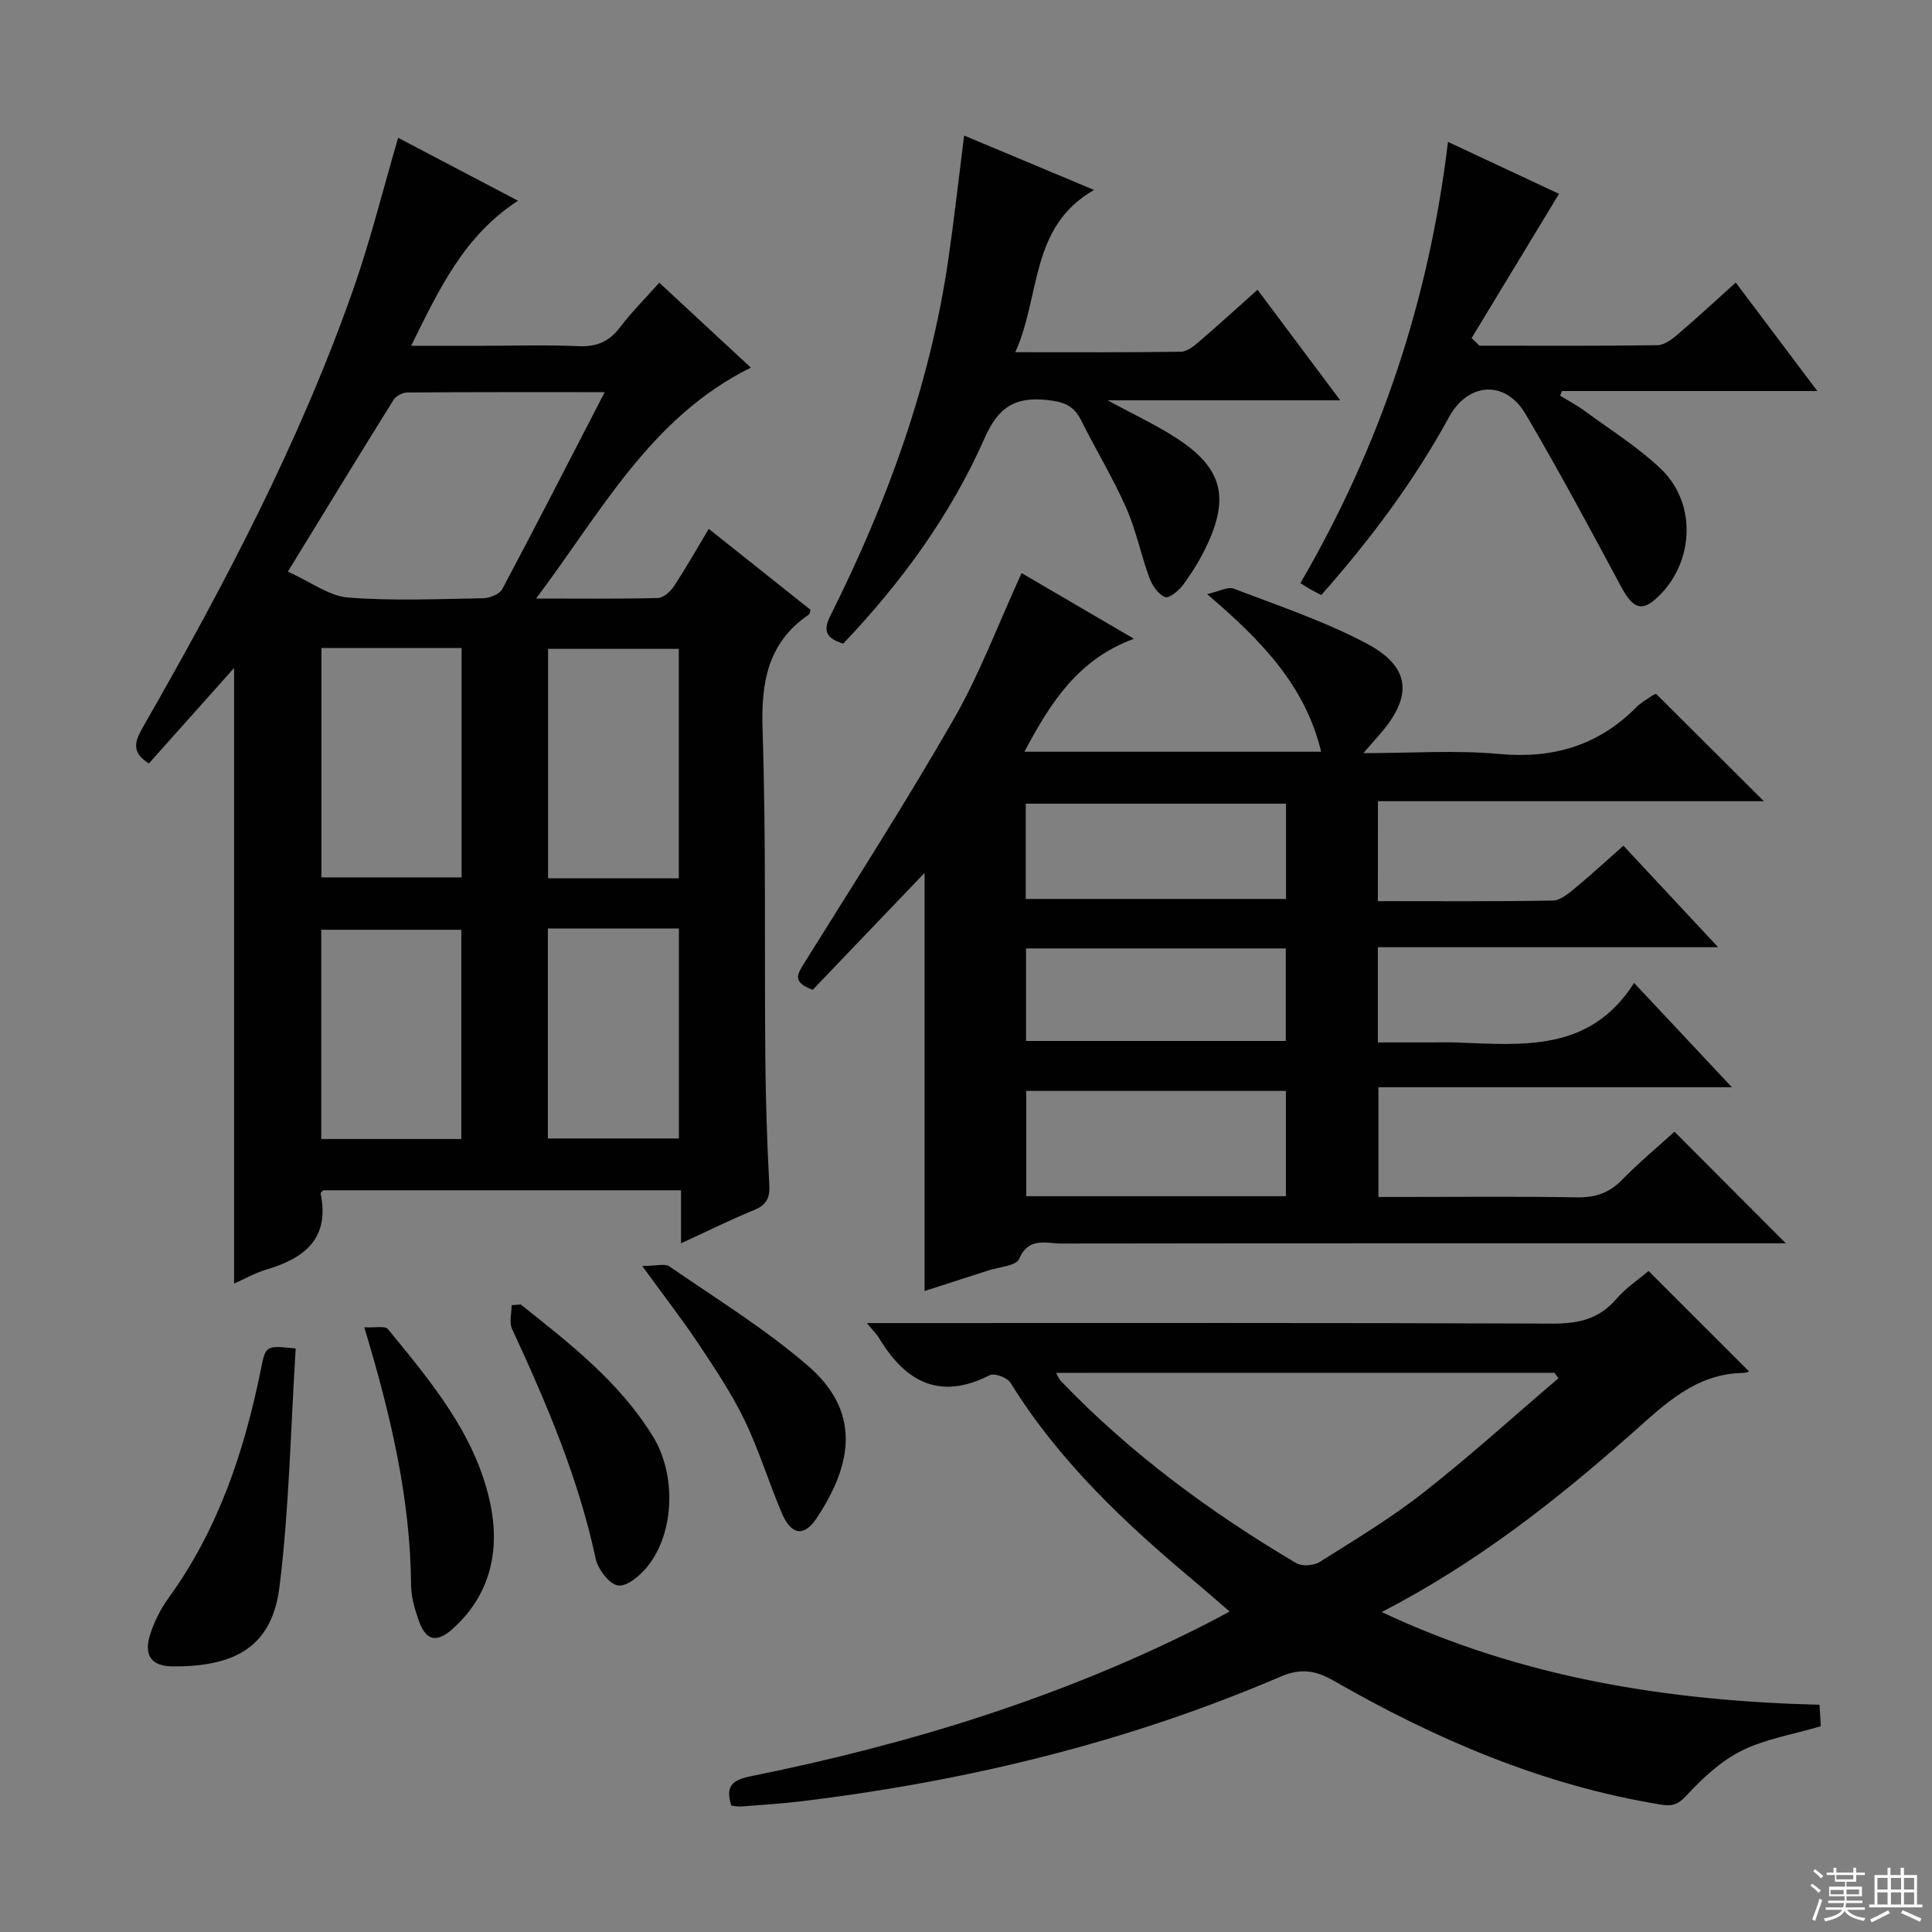
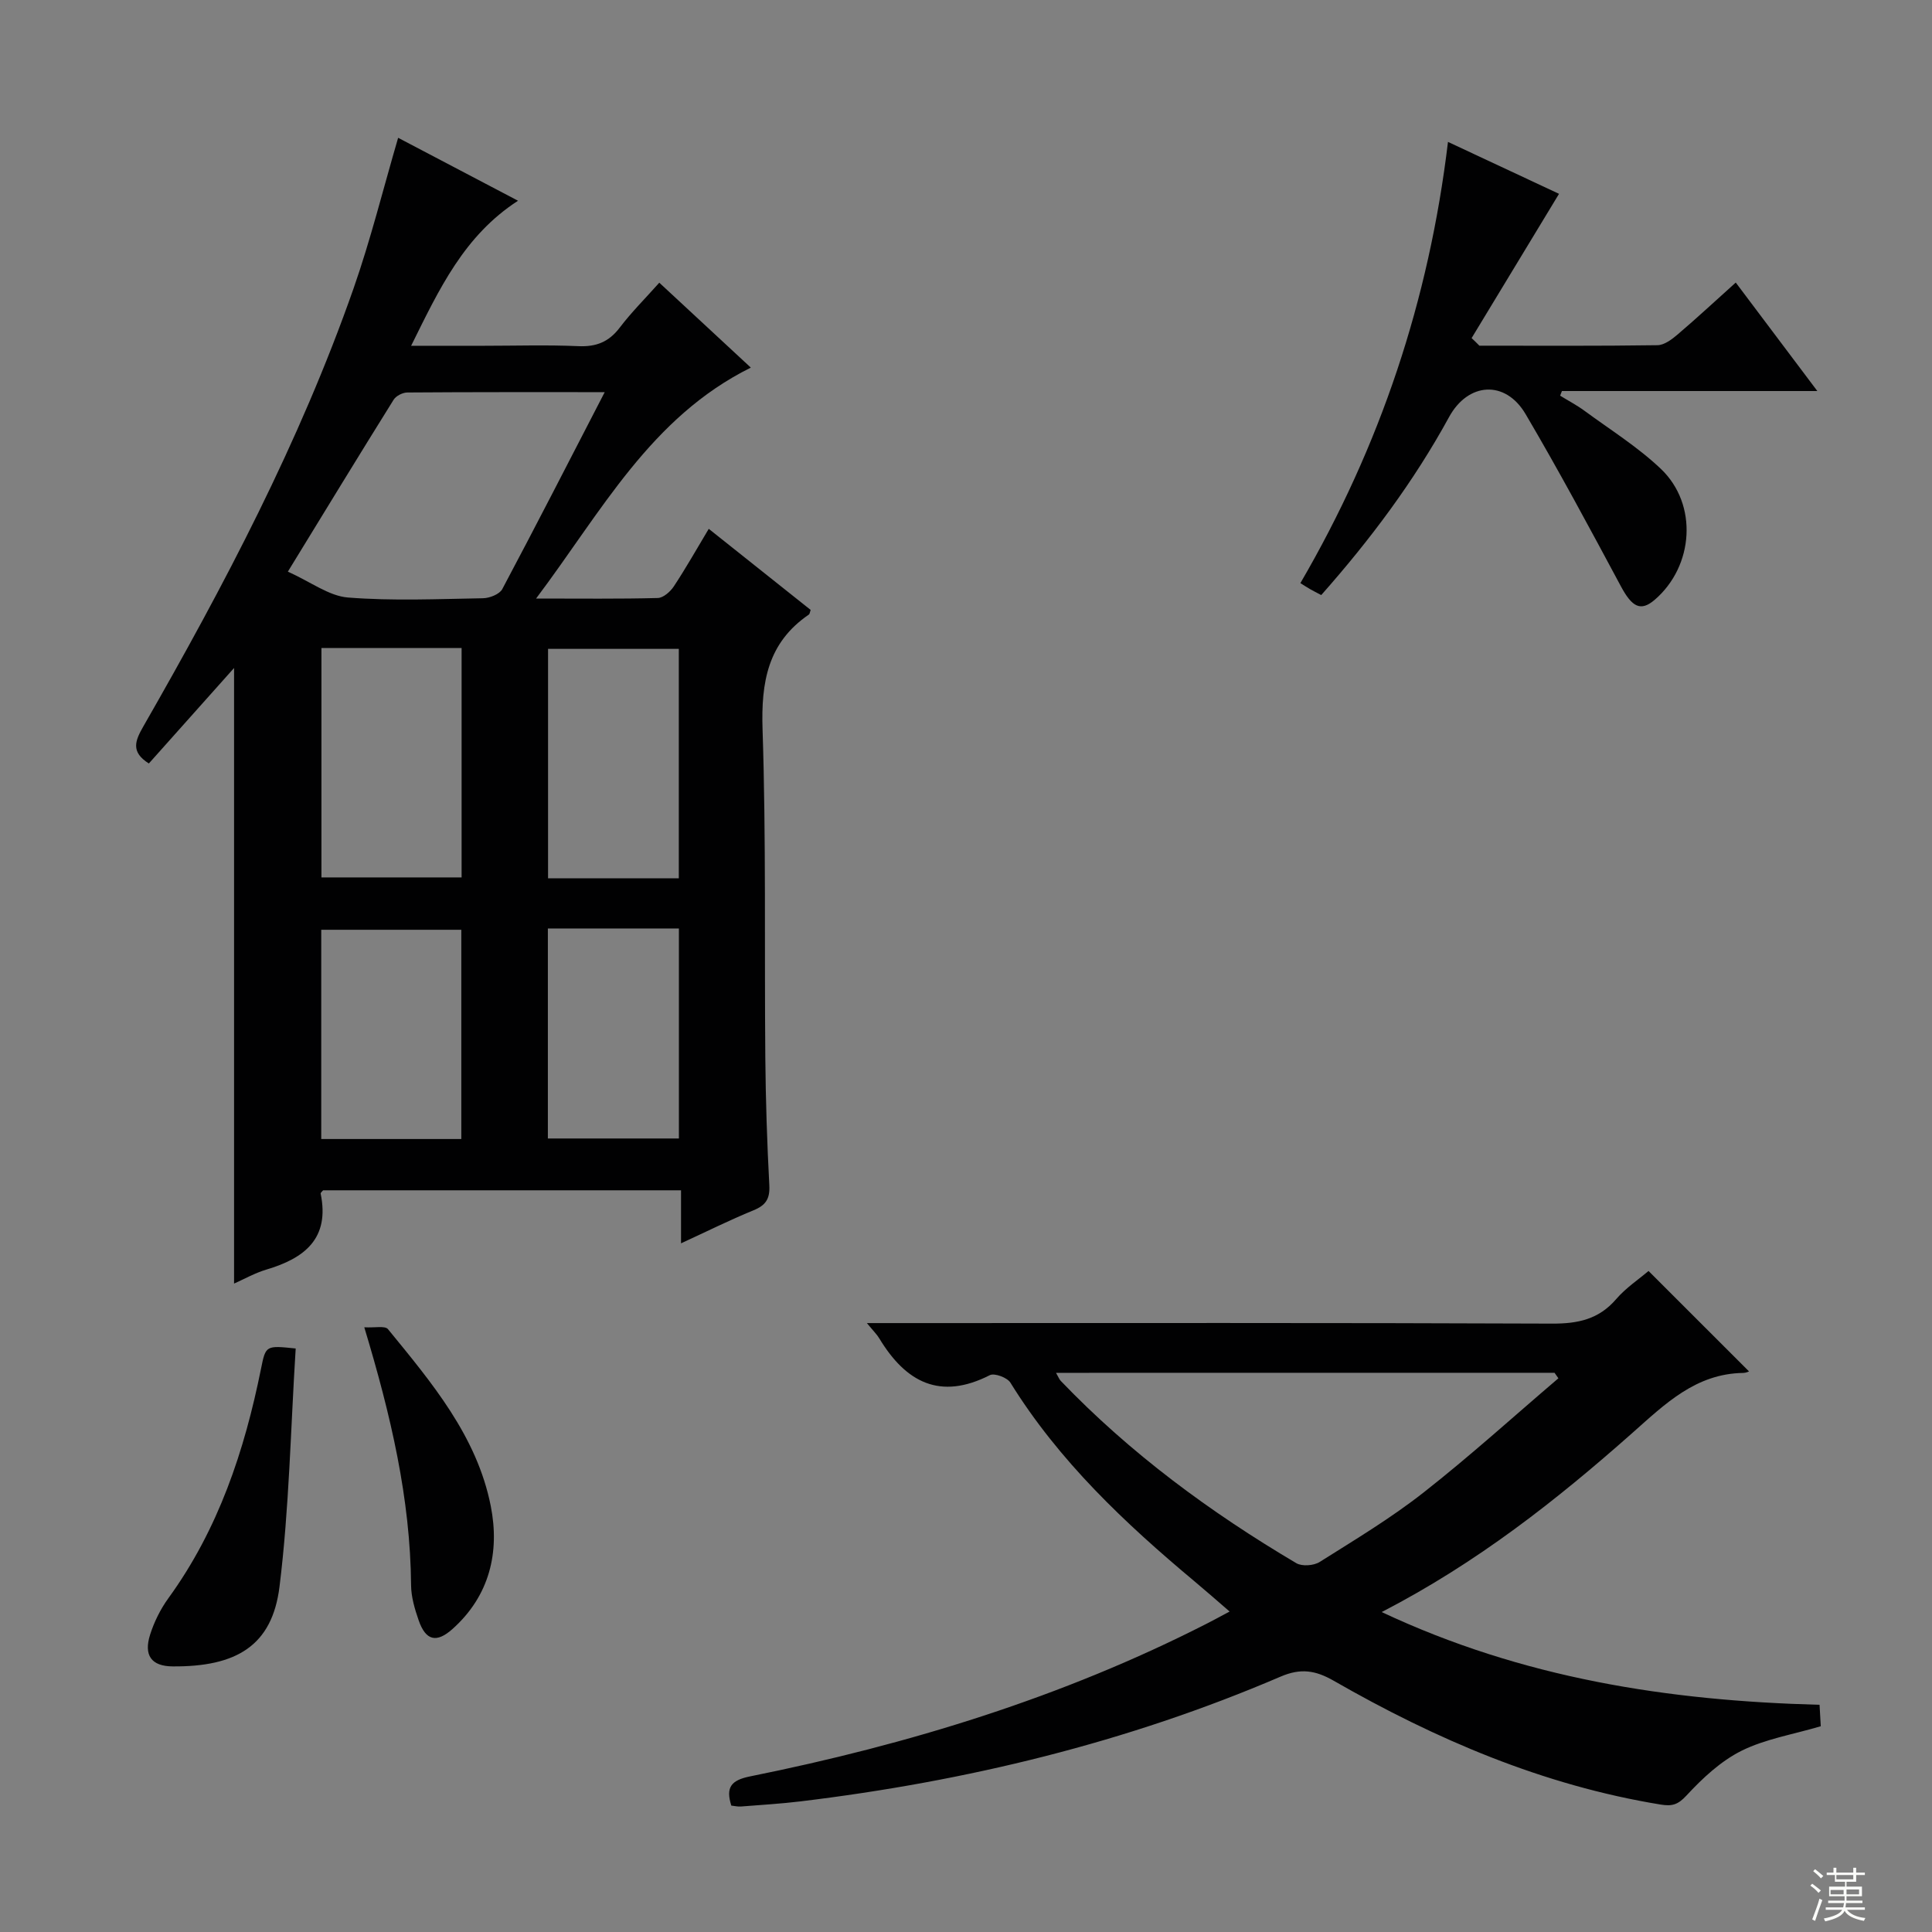
<svg xmlns="http://www.w3.org/2000/svg" enable-background="new 0 0 400 400" viewBox="0 0 400 400">
  <rect x="0" y="0" width="400" height="400" fill="#808080" stroke="none" />
  <g fill="#010102">
    <path d="m141 257.42c0-4.05 0-7.33 0-10.98-24.91 0-49.47 0-74.1 0-.14.18-.55.49-.51.69 1.92 9.33-3.37 13.39-11.26 15.73-2.32.69-4.49 1.92-6.67 2.89 0-42.69 0-85.06 0-127.45-5.82 6.52-11.72 13.14-17.64 19.77-3.82-2.4-2.83-4.73-1.14-7.68 16.71-29.15 32.36-58.84 43.51-90.64 3.54-10.11 6.12-20.56 9.24-31.22 7.44 3.91 15.86 8.33 24.82 13.03-11.16 7.24-16.26 18.17-22.13 30.03h15.14c6.5 0 13-.21 19.49.08 3.69.16 6.3-.87 8.55-3.83 2.4-3.16 5.24-5.99 8.2-9.31 6.5 6.03 12.79 11.86 18.95 17.58-20.74 10.29-30.86 29.73-44.46 47.81 9.36 0 17.28.1 25.2-.11 1.14-.03 2.58-1.3 3.3-2.38 2.47-3.73 4.67-7.63 7.25-11.94 7.15 5.69 14.13 11.25 21.1 16.79-.16.41-.18.83-.39.97-8.5 5.81-9.89 13.98-9.57 23.77.74 22.63.37 45.3.57 67.95.08 8.81.36 17.63.83 26.43.15 2.83-.75 4.16-3.32 5.2-4.88 1.99-9.59 4.35-14.96 6.82zm-15.8-176.23c-14.32 0-27.6-.03-40.87.07-.97.01-2.34.7-2.84 1.51-7.17 11.49-14.22 23.06-21.89 35.58 4.81 2.17 8.53 5.05 12.45 5.36 9.26.73 18.62.31 27.94.15 1.38-.02 3.43-.83 4-1.89 7.01-13.18 13.81-26.47 21.21-40.78zm-58.65 52.97v47.5h29.02c0-16.02 0-31.7 0-47.5-9.8 0-19.23 0-29.02 0zm73.99 47.68c0-16.23 0-31.93 0-47.5-9.31 0-18.22 0-27.07 0v47.5zm-45.03 53.98c0-14.81 0-29.17 0-43.32-9.97 0-19.52 0-29 0v43.32zm17.92-43.59v43.48h27.13c0-14.63 0-28.97 0-43.48-9.14 0-17.91 0-27.13 0z" />
-     <path d="m285.27 186.57c12.29 0 24.25.1 36.22-.12 1.56-.03 3.25-1.46 4.6-2.57 3.32-2.73 6.47-5.65 10.02-8.79 6.44 6.9 12.61 13.52 19.61 21.02-24.15 0-47.17 0-70.45 0v19.71h11.25c1.67 0 3.34-.05 5 .01 13.66.5 27.64 2.08 36.8-12.32 7.07 7.53 13.28 14.16 20.25 21.59-24.85 0-48.83 0-73.18 0v22.72h5.08c12 0 24-.13 36 .08 3.76.06 6.64-.86 9.3-3.57 3.6-3.68 7.58-6.99 10.91-10.02 7.7 7.72 15.26 15.29 23.05 23.1-1.3 0-3.16 0-5.02 0-48.33 0-96.66-.02-144.99.05-3.13 0-6.74-1.44-8.73 3.2-.61 1.44-4.15 1.65-6.36 2.37-4.38 1.43-8.78 2.83-13.21 4.26 0-29.22 0-57.94 0-86.56-7.71 8.06-15.54 16.24-23.15 24.19-4.35-1.56-3.18-3.25-1.75-5.54 10.47-16.8 21.18-33.46 31.02-50.63 5.34-9.32 9.13-19.53 13.97-30.1 7.37 4.31 14.98 8.76 23.26 13.6-11.68 4.3-17.28 13.27-22.68 23.39h61.44c-3.3-13.7-12.34-23.03-23.61-32.63 2.49-.56 4.31-1.61 5.54-1.13 9.26 3.55 18.76 6.73 27.48 11.35 9.23 4.9 9.61 11 2.6 18.95-.85.97-1.7 1.94-3.27 3.75 9.99 0 19.11-.66 28.09.17 11.17 1.03 20.53-1.72 28.41-9.66.92-.93 2.11-1.61 3.21-2.36.4-.28.89-.43.89-.43 7.42 7.39 14.69 14.63 22.32 22.23-26.63 0-53.13 0-79.9 0-.02 7-.02 13.43-.02 20.69zm-19.04 61.09c0-7.58 0-14.64 0-21.8-18.21 0-36.06 0-53.76 0v21.8zm.03-81.26c-18.21 0-36.09 0-53.89 0v19.72h53.89c0-6.91 0-13.34 0-19.72zm-53.83 29.96v19.16h53.78c0-6.53 0-12.75 0-19.16-18.01 0-35.63 0-53.78 0z" />
    <path d="m179.48 273.93h6.43c45.15 0 90.29-.08 135.44.11 5.35.02 9.65-.88 13.25-5.06 2.02-2.35 4.71-4.13 6.71-5.84 7.06 7.05 13.94 13.93 20.81 20.8-.05.01-.62.3-1.2.31-9.83.14-16.2 6.44-22.95 12.42-15.7 13.91-32.14 26.88-51.91 37.09 29.2 13.71 59.26 18.37 90.66 19.2.09 1.6.17 3.13.25 4.44-5.77 1.71-11.47 2.63-16.41 5.08-4.29 2.14-8.08 5.68-11.39 9.26-1.79 1.94-3.01 2.26-5.38 1.87-24.3-3.97-46.5-13.49-67.66-25.63-3.82-2.19-6.86-2.62-10.96-.87-31.8 13.65-65.09 21.69-99.38 25.84-4.12.5-8.27.74-12.41 1.07-.63.05-1.27-.12-1.97-.19-1.2-3.81-.03-5.26 3.9-6.05 32.85-6.62 64.67-16.37 94.63-31.67 1.32-.67 2.62-1.39 4.64-2.46-2.62-2.26-4.89-4.26-7.21-6.2-14.48-12.1-28.12-24.95-38.18-41.19-.65-1.05-3.29-2.03-4.25-1.55-10.32 5.26-17.41 1.46-22.88-7.59-.48-.81-1.2-1.51-2.58-3.19zm39.16 10.3c.51.89.67 1.35.98 1.67 14.38 15 30.95 27.2 48.77 37.74 1.19.7 3.61.52 4.83-.25 7.3-4.6 14.75-9.07 21.52-14.39 9.59-7.52 18.63-15.73 27.91-23.64-.27-.38-.53-.76-.8-1.14-34.2.01-68.41.01-103.21.01z" />
-     <path d="m174.58 133.26c-3.87-1.18-4.08-2.94-2.64-5.82 11.72-23.43 20.65-47.81 24.42-73.87 1.21-8.35 2.14-16.73 3.25-25.51 8.59 3.6 17.27 7.24 26.9 11.27-13.36 7.66-10.98 21.81-16.31 33.59 12.12 0 23.23.07 34.33-.1 1.26-.02 2.66-1.17 3.74-2.1 4.02-3.45 7.93-7.02 12.09-10.73 5.7 7.62 11.13 14.88 17.12 22.89-16.27 0-31.62 0-48.16 0 5.55 3.02 10.17 5.15 14.38 7.91 9.28 6.07 10.89 12.04 6.18 22.11-1.33 2.84-3.01 5.55-4.86 8.09-.9 1.24-2.93 2.95-3.77 2.63-1.4-.52-2.67-2.35-3.25-3.9-1.78-4.82-2.78-9.95-4.85-14.62-2.75-6.2-6.31-12.04-9.34-18.13-1.51-3.05-3.65-3.79-7.01-4.15-6.71-.71-10.11 1.47-12.95 7.9-7.03 15.92-17.24 29.88-29.27 42.54z" />
    <path d="m306.29 71.57c12.29 0 24.58.08 36.87-.1 1.43-.02 3.02-1.23 4.22-2.26 3.91-3.33 7.68-6.84 11.99-10.71 5.59 7.44 11 14.62 16.89 22.46-18.13 0-35.5 0-52.88 0-.12.32-.25.64-.37.96 1.68 1.04 3.45 1.96 5.04 3.13 5.34 3.93 11.05 7.49 15.82 12.03 7.73 7.36 6.82 20.15-1.29 27.11-2.9 2.48-4.68 1.51-6.99-2.8-6.42-11.97-12.84-23.95-19.73-35.65-4.21-7.15-11.92-6.59-15.85.61-7.29 13.34-16.33 25.4-26.46 36.85-.94-.49-1.67-.86-2.37-1.26-.58-.33-1.14-.71-1.95-1.21 16.58-28.45 26.63-58.62 30.56-91.35 8.28 3.87 15.76 7.37 22.99 10.75-6.07 10.02-12.09 19.95-18.1 29.87.56.51 1.08 1.04 1.61 1.57z" />
    <path d="m61.22 279.19c-1.05 16.64-1.34 33.08-3.35 49.31-1.52 12.27-8.97 16.61-22.13 16.51-4.42-.03-6.02-2.31-4.66-6.58.84-2.64 2.14-5.27 3.77-7.52 10.37-14.28 15.76-30.52 19.2-47.57.96-4.8 1.01-4.79 7.17-4.15z" />
    <path d="m75.42 274.8c2.17.13 4.29-.36 4.9.38 9.05 11.07 18.43 22.16 21.29 36.64 1.88 9.54-.23 18.56-7.92 25.44-3.32 2.97-5.55 2.42-7.01-1.79-.81-2.33-1.55-4.83-1.57-7.26-.15-17.92-4.17-35.15-9.69-53.41z" />
-     <path d="m107.81 270.08c10.15 8.07 20.43 16.03 27.37 27.31 4.85 7.89 4.49 19.8-1 26.78-1.51 1.93-4.25 4.3-6.17 4.09-1.79-.19-4.21-3.34-4.68-5.54-3.56-16.7-10.2-32.22-17.32-47.6-.63-1.35-.08-3.25-.08-4.9.62-.04 1.25-.09 1.88-.14z" />
-     <path d="m132.97 262.12c2.79 0 4.65-.59 5.64.09 9.68 6.67 19.78 12.9 28.64 20.54 10.91 9.4 9.43 20.16 1.8 31.61-2.59 3.89-5.25 3.46-7.17-1.05-2.71-6.38-4.73-13.08-7.74-19.3-2.66-5.5-6.11-10.65-9.5-15.75-3.3-4.96-6.97-9.68-11.67-16.14z" />
  </g>
  <path d="m374.8 390.4.4-.4c.7.5 1.3 1 1.8 1.4l-.5.5c-.5-.6-1.1-1.1-1.7-1.5zm1 7.3-.6-.3c.5-1.4 1.1-2.8 1.5-4.3.2.1.4.2.6.3-.5 1.3-1 2.8-1.5 4.3zm-.4-10.3.4-.4c.4.3 1 .8 1.7 1.4l-.5.5c-.4-.5-1-1-1.6-1.5zm2.5.3h1.7v-1h.6v1h3.5v-1h.6v1h1.8v.5h-1.8v1.4h-2v1h3.2v2h-3.2v.9h3.3v.5h-3.4c0 .3-.1.6-.1.9h4v.5h-3.7c.7.9 1.9 1.5 3.8 1.7-.1.2-.2.4-.3.6-2.1-.4-3.5-1.1-4-2.1-.4 1-1.8 1.7-4 2.2-.1-.2-.2-.4-.3-.6 2.1-.4 3.4-1 3.8-1.8h-3.4v-.5h3.6c.1-.3.1-.6.2-.9h-3.3v-.5h3.4c0-.3 0-.6 0-.9h-3.2v-2h3.3v-1h-2.1v-1.4h-1.7v-.5zm1.1 3.5v1h2.7c0-.3 0-.4 0-.4 0-.1 0-.2 0-.2 0-.1 0-.2 0-.3h-2.7zm1.2-3v.9h3.5v-.9zm4.7 3h-2.6v.6.4h2.6z" fill="#fbfcfa" />
-   <path d="m393.6 386.7h.6v1.5h2.7v6.1h1.1v.6h-11v-.6h1.1v-6.1h2.7v-1.5h.6v1.5h2.1v-1.5zm-2.7 8.8.4.6c-1.2.6-2.5 1.3-3.8 1.9-.1-.2-.2-.4-.3-.6 1.2-.6 2.5-1.2 3.7-1.9zm-2.2-6.7v2.4h2.1v-2.4zm0 3v2.5h2.1v-2.5zm2.8-3v2.4h2.1v-2.4zm0 3v2.5h2.1v-2.5zm6 6.1c-1.4-.7-2.7-1.3-3.9-1.8l.3-.6c1.5.6 2.7 1.2 3.9 1.7zm-1.2-9.1h-2.1v2.4h2.1zm-2.1 3v2.5h2.1v-2.5z" fill="#fbfcfa" />
</svg>